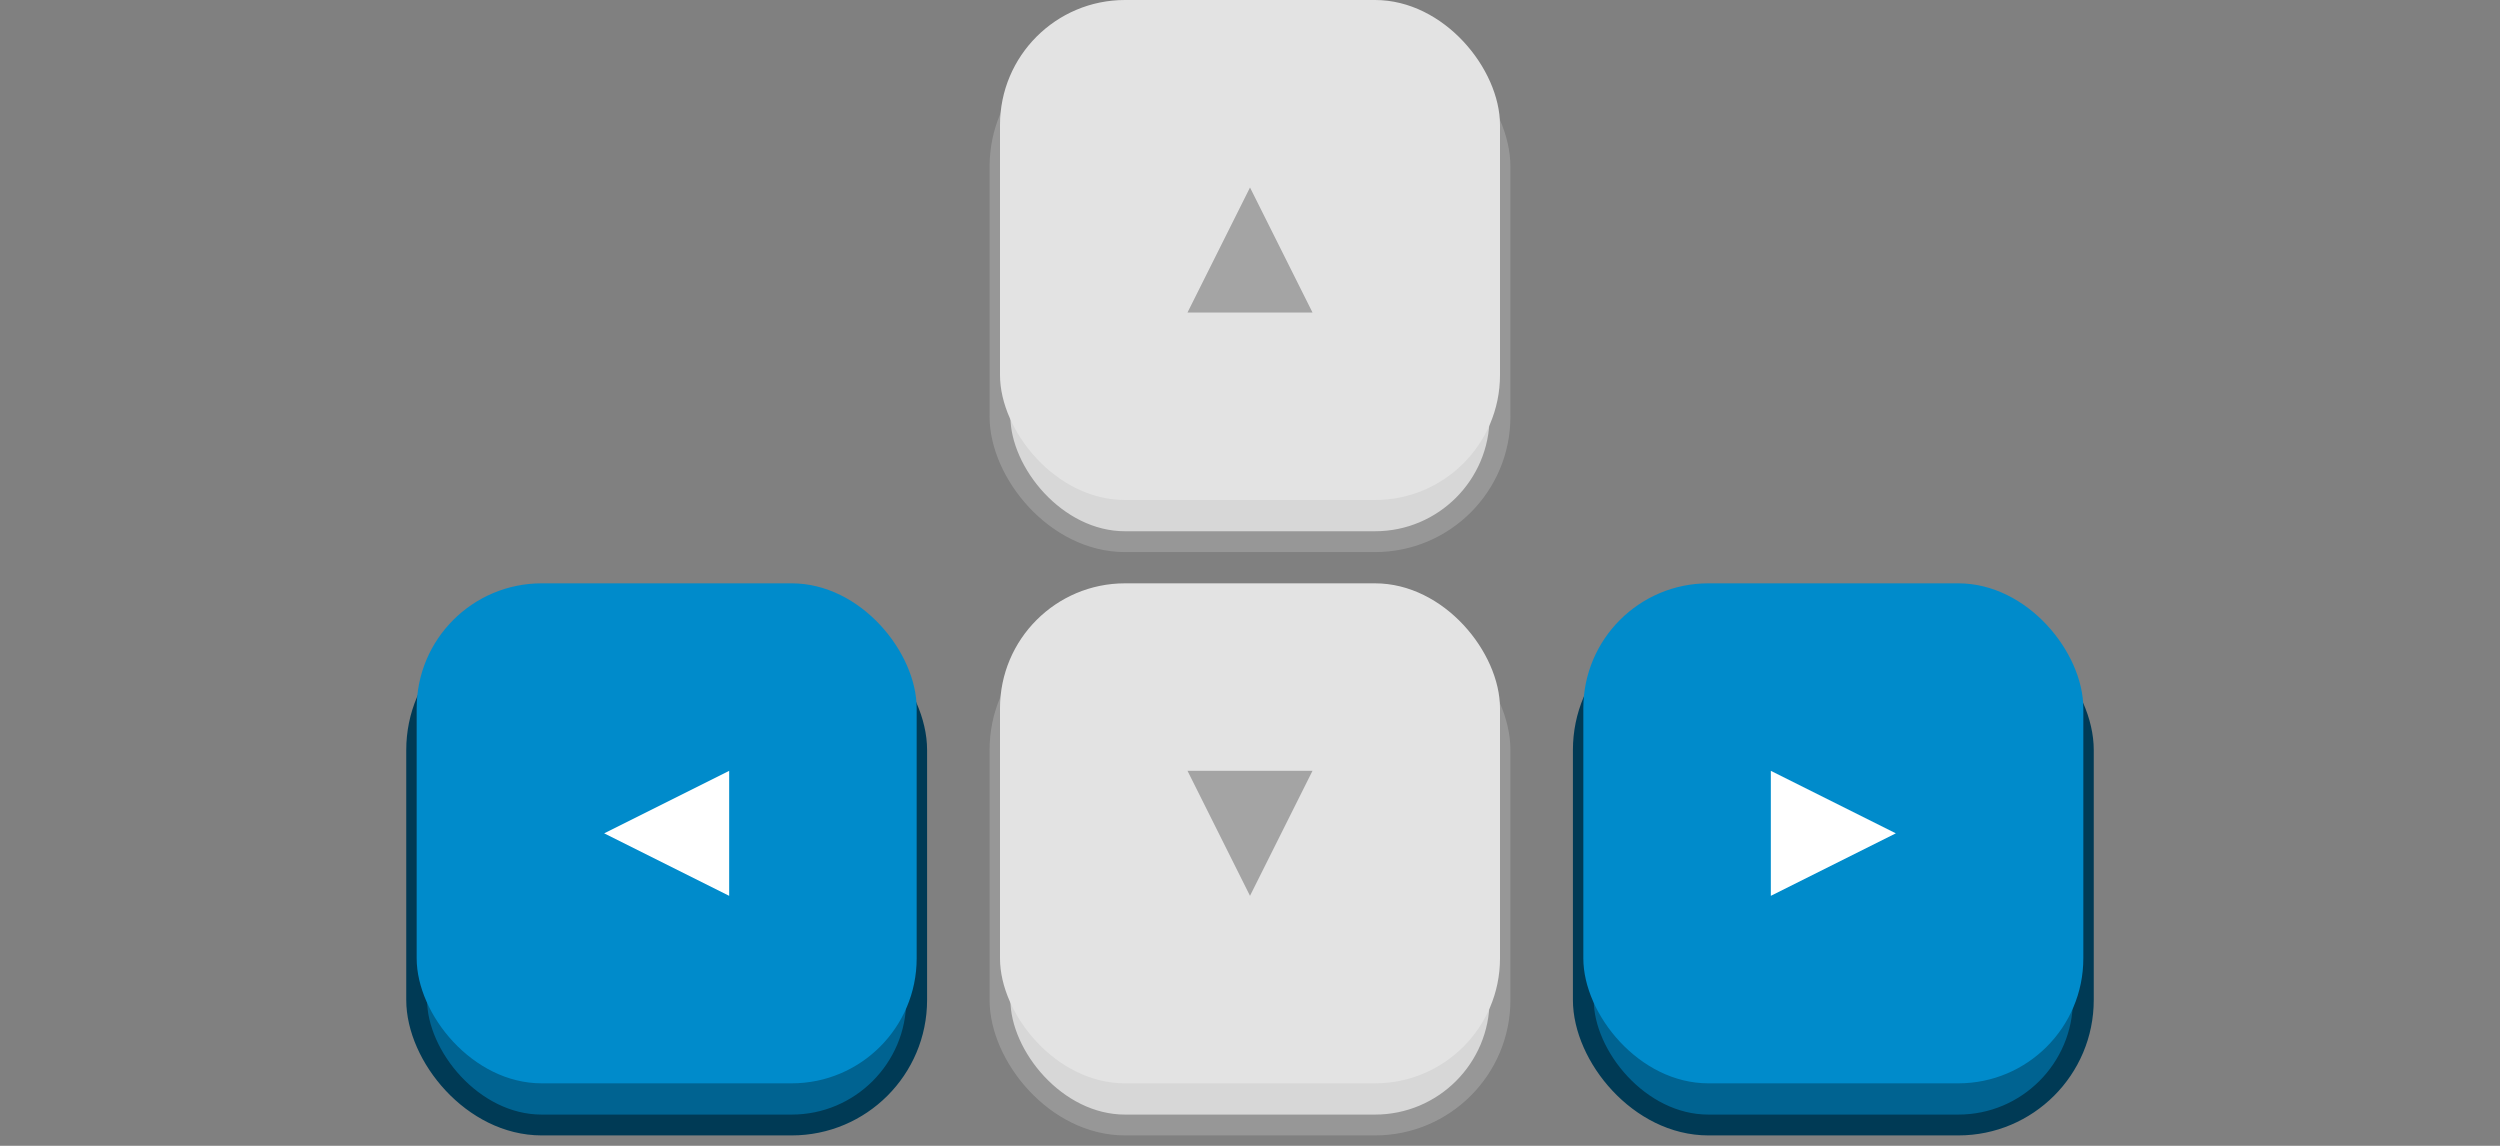
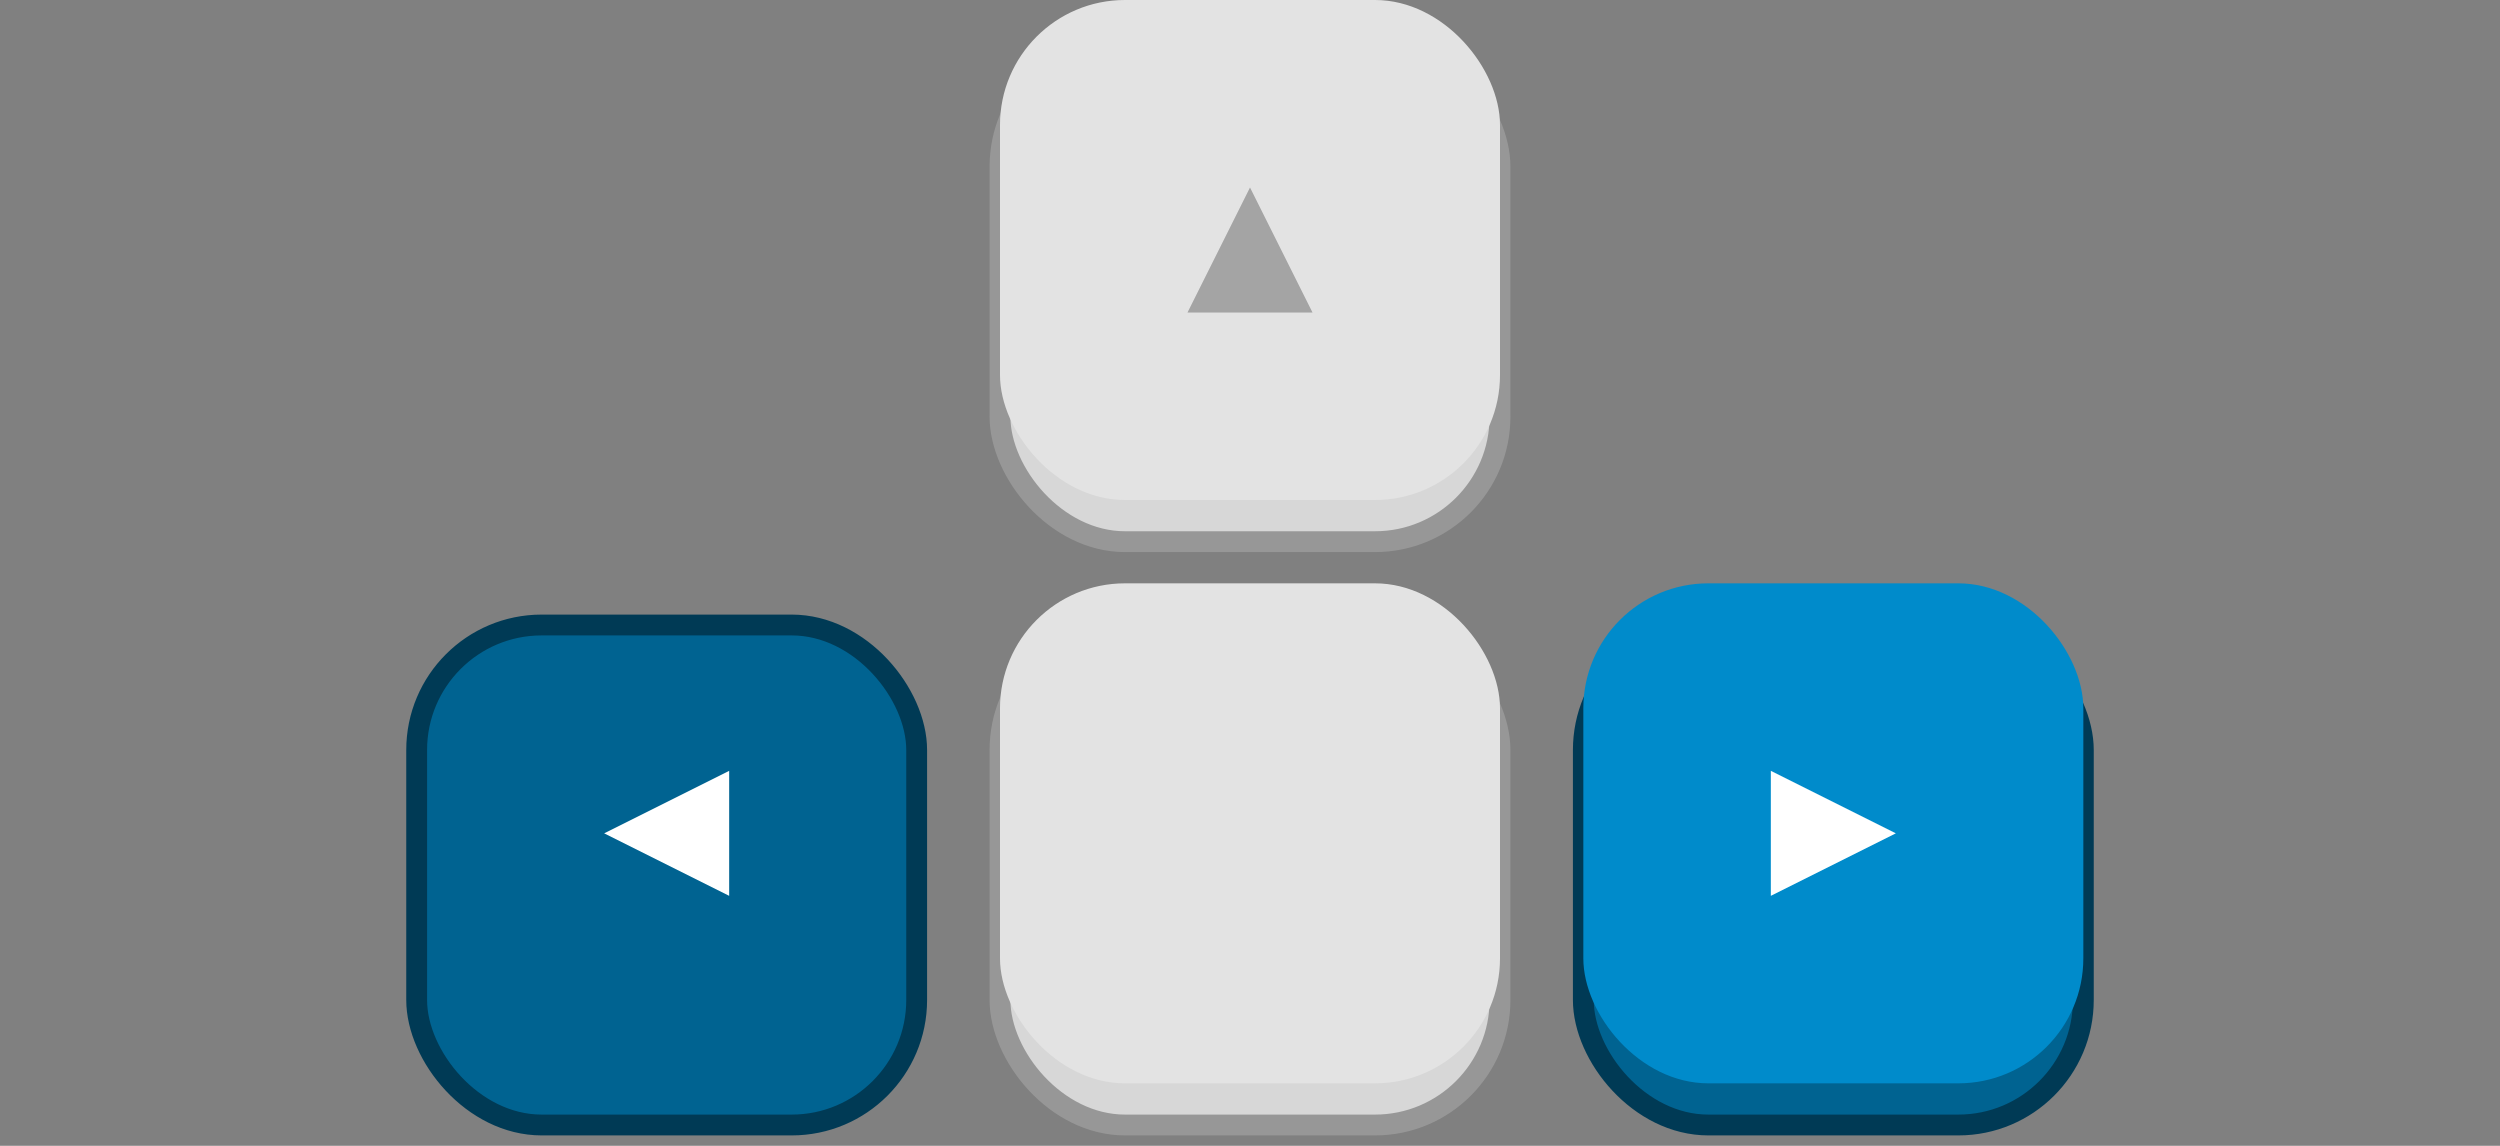
<svg xmlns="http://www.w3.org/2000/svg" width="120" height="55" viewBox="0 0 120 55">
  <rect x="0" y="0" width="120" height="55" fill="#808080" stroke="none" />
  <style>@keyframes key-bottom-kf{0%{fill:#d7d7d7;stroke:#979797}70%{fill:#d7d7d7;stroke:#979797}100%{fill:#006391;stroke:#003a55}}@keyframes key-top-kf{0%{fill:#e3e3e3}70%{fill:#e3e3e3}100%{fill:#008bcb}}@keyframes key-icon-kf{0%{fill:#a4a4a4}70%{fill:#a4a4a4}100%{fill:#fff}}#ArrowRightKey #KeyBottom{animation:.6s ease infinite forwards key-bottom-kf}#ArrowRightKey #KeyTop{animation:.6s ease infinite forwards key-top-kf}#ArrowRightKey #Arrow{animation:.6s ease infinite forwards key-icon-kf}#ArrowLeftKey #KeyBottom{animation:.6s .3s ease infinite forwards key-bottom-kf}#ArrowLeftKey #KeyTop{animation:.6s .3s ease infinite forwards key-top-kf}#ArrowLeftKey #Arrow{animation:.6s .3s ease infinite forwards key-icon-kf}</style>
  <g fill="none" fill-rule="evenodd" stroke="none" stroke-width="1">
    <g id="ArrowUpKey" transform="translate(48)">
      <rect width="24" height="24" x="0" y="2" fill="#D7D7D7" stroke="#979797" rx="6" />
      <rect width="24" height="24" x="0" y="0" fill="#E3E3E3" rx="6" />
-       <path fill="#A4A4A4" d="M12 9l3 6H9z" />
+       <path fill="#A4A4A4" d="M12 9l3 6H9" />
    </g>
    <g id="ArrowDownKey" transform="translate(48 28)">
      <rect width="24" height="24" x="0" y="2" fill="#D7D7D7" stroke="#979797" rx="6" />
      <rect width="24" height="24" x="0" y="0" fill="#E3E3E3" rx="6" />
-       <path fill="#A4A4A4" d="M12 9l3 6H9z" transform="rotate(-180 12 12)" />
    </g>
    <g id="ArrowLeftKey" transform="translate(20 28)">
      <rect id="KeyBottom" width="24" height="24" x="0" y="2" fill="#006391" stroke="#003A55" rx="6" />
-       <rect id="KeyTop" width="24" height="24" x="0" y="0" fill="#008BCB" rx="6" />
      <path id="Arrow" fill="#FFF" d="M12 9l3 6H9z" transform="rotate(-90 12 12)" />
    </g>
    <g id="ArrowRightKey" transform="translate(76 28)">
      <rect id="KeyBottom" width="24" height="24" x="0" y="2" fill="#006391" stroke="#003A55" rx="6" />
      <rect id="KeyTop" width="24" height="24" x="0" y="0" fill="#008BCB" rx="6" />
      <path id="Arrow" fill="#FFF" d="M12 9l3 6H9z" transform="rotate(90 12 12)" />
    </g>
  </g>
</svg>